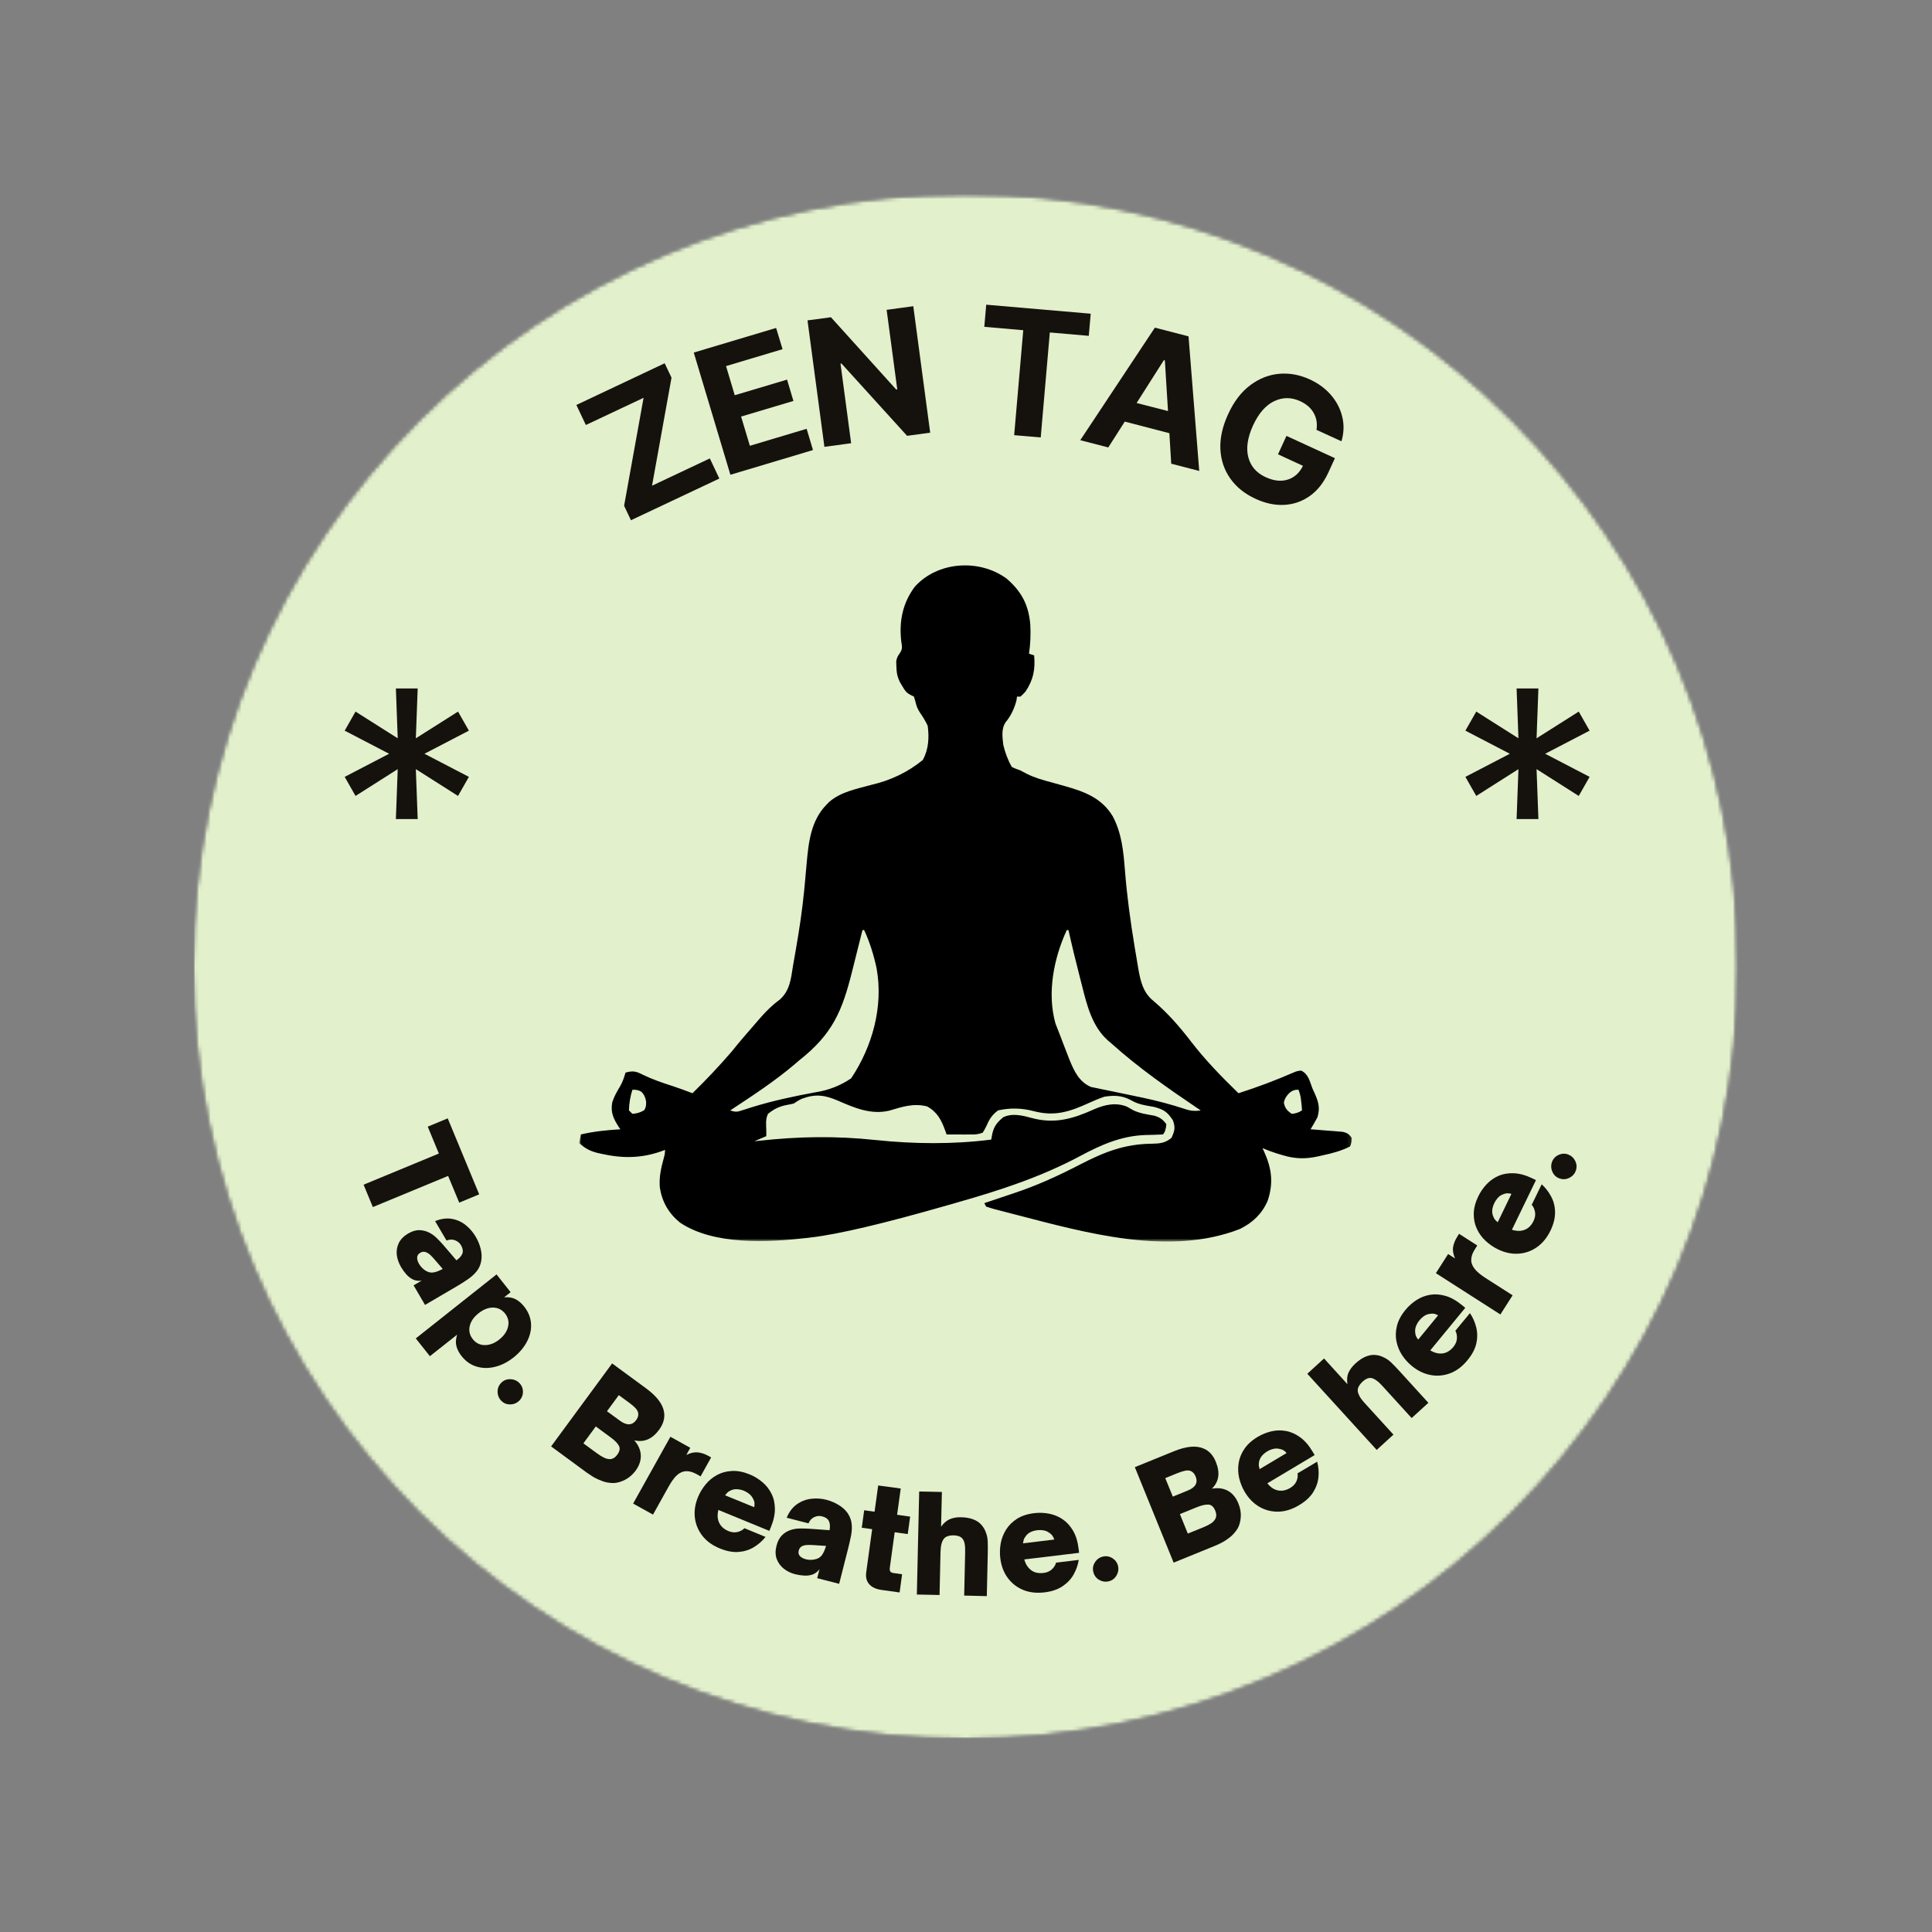
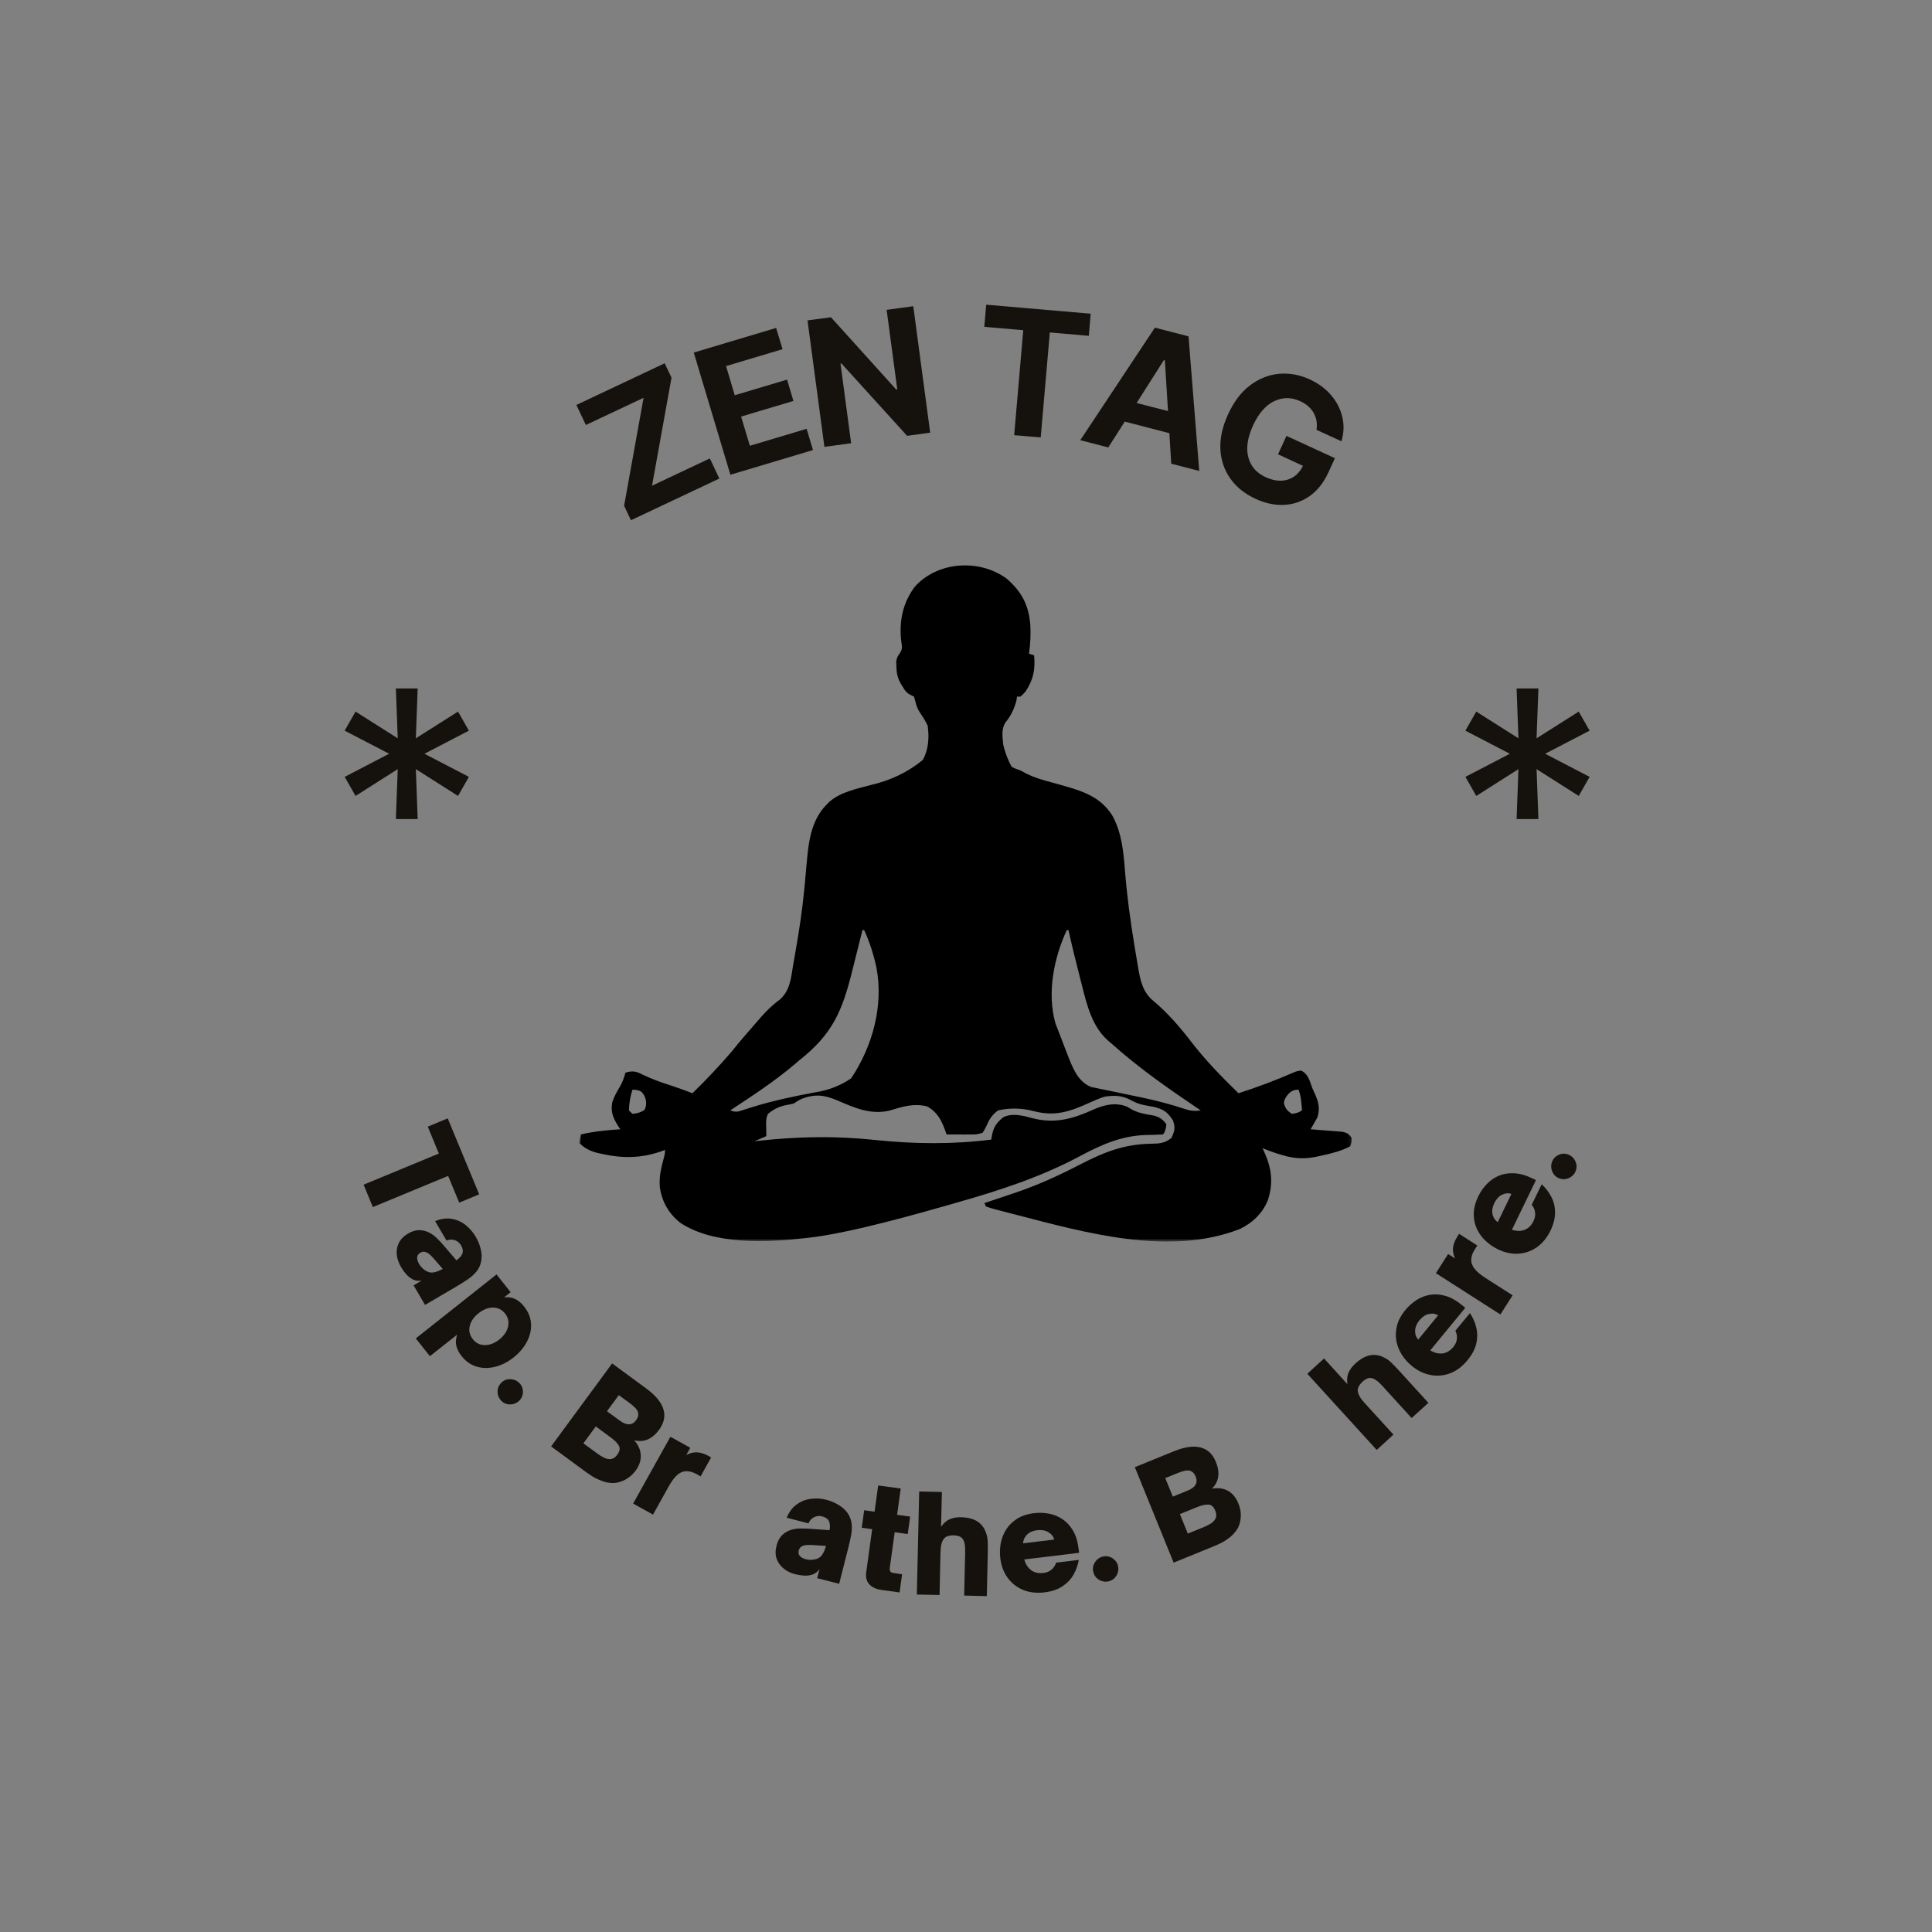
<svg xmlns="http://www.w3.org/2000/svg" width="500" height="500" viewBox="0 0 500 500" fill="none">
  <rect x="0" y="0" width="500" height="500" fill="#808080" stroke="none" />
  <mask id="mask0_18_38267" style="mask-type:luminance" maskUnits="userSpaceOnUse" x="50" y="50" width="400" height="400">
    <path d="M50 50.23H449.771V450H50V50.23Z" fill="white" />
  </mask>
  <g mask="url(#mask0_18_38267)">
    <mask id="mask1_18_38267" style="mask-type:luminance" maskUnits="userSpaceOnUse" x="50" y="50" width="400" height="400">
      <path d="M249.885 50.23C139.49 50.23 50 139.724 50 250.115C50 360.511 139.49 450 249.885 450C360.276 450 449.771 360.511 449.771 250.115C449.771 139.724 360.276 50.23 249.885 50.23Z" fill="white" />
    </mask>
    <g mask="url(#mask1_18_38267)">
      <mask id="mask2_18_38267" style="mask-type:luminance" maskUnits="userSpaceOnUse" x="49" y="49" width="402" height="402">
-         <path d="M450.667 49.334H49.334V450.667H450.667V49.334Z" fill="white" />
-       </mask>
+         </mask>
      <g mask="url(#mask2_18_38267)">
        <mask id="mask3_18_38267" style="mask-type:luminance" maskUnits="userSpaceOnUse" x="50" y="50" width="400" height="400">
          <path d="M50 50.23H449.771V450H50V50.23Z" fill="white" />
        </mask>
        <g mask="url(#mask3_18_38267)">
          <mask id="mask4_18_38267" style="mask-type:luminance" maskUnits="userSpaceOnUse" x="50" y="50" width="400" height="400">
            <path d="M249.885 50.23C139.49 50.23 50 139.724 50 250.115C50 360.511 139.49 450 249.885 450C360.276 450 449.771 360.511 449.771 250.115C449.771 139.724 360.276 50.23 249.885 50.23Z" fill="white" />
          </mask>
          <g mask="url(#mask4_18_38267)">
            <path d="M50 50.23H449.771V450H50V50.23Z" fill="#E2F0CB" />
          </g>
        </g>
      </g>
    </g>
  </g>
  <path d="M96.493 312.388L94.097 306.596L113.576 298.534L110.701 291.576L115.868 289.43L124.014 309.096L118.847 311.242L115.972 304.326L96.493 312.388Z" fill="#15120E" />
  <path d="M103.769 327.879C103.17 326.847 102.81 325.8 102.685 324.733C102.571 323.675 102.748 322.66 103.206 321.691C103.675 320.733 104.482 319.915 105.623 319.233C106.649 318.639 107.607 318.347 108.498 318.358C109.399 318.373 110.248 318.582 111.039 318.983C111.774 319.347 112.446 319.832 113.06 320.441C113.685 321.056 114.237 321.639 114.727 322.212L118.123 326.17C118.94 325.613 119.466 324.993 119.706 324.316C119.883 323.717 119.753 323.035 119.31 322.274C118.961 321.675 118.446 321.243 117.769 320.983C117.102 320.722 116.362 320.743 115.56 321.045L112.602 316.024C114.154 315.399 115.607 315.207 116.956 315.441C118.3 315.681 119.498 316.222 120.539 317.066C121.581 317.915 122.435 318.91 123.102 320.045C123.696 321.045 124.128 322.092 124.394 323.191C124.67 324.285 124.716 325.342 124.539 326.358C124.341 327.425 123.935 328.327 123.31 329.066C122.696 329.816 121.94 330.493 121.039 331.108C120.149 331.717 119.17 332.337 118.102 332.962L109.998 337.712L107.039 332.649L109.123 331.42C108.289 331.545 107.539 331.446 106.873 331.129C106.248 330.821 105.67 330.379 105.144 329.795C104.628 329.212 104.17 328.571 103.769 327.879ZM108.456 327.108C108.8 327.702 109.295 328.238 109.935 328.712C110.685 329.222 111.404 329.425 112.102 329.316C112.81 329.217 113.633 328.91 114.581 328.399L112.164 325.608C111.732 325.118 111.362 324.759 111.06 324.524C110.769 324.3 110.456 324.134 110.123 324.024C109.914 323.967 109.69 323.946 109.456 323.962C109.232 323.988 109.003 324.071 108.769 324.212C108.227 324.53 107.956 324.952 107.956 325.483C107.956 326.024 108.123 326.566 108.456 327.108Z" fill="#15120E" />
  <path d="M135.65 338.131C136.702 339.464 137.296 340.902 137.421 342.443C137.546 343.995 137.218 345.548 136.442 347.089C135.66 348.641 134.483 350.053 132.9 351.318C131.327 352.553 129.702 353.365 128.025 353.756C126.358 354.157 124.775 354.12 123.275 353.652C121.785 353.193 120.515 352.298 119.463 350.964C118.806 350.141 118.364 349.298 118.129 348.423C117.89 347.558 117.947 346.558 118.296 345.423L111.254 350.985L107.608 346.381L128.504 329.818L132.15 334.423L130.483 335.735C131.692 335.652 132.692 335.829 133.483 336.256C134.275 336.688 134.994 337.313 135.65 338.131ZM130.713 339.943C129.905 338.933 128.869 338.417 127.608 338.402C126.358 338.391 125.098 338.881 123.838 339.881C122.598 340.865 121.843 341.969 121.567 343.193C121.285 344.428 121.551 345.553 122.358 346.568C123.16 347.594 124.197 348.11 125.463 348.11C126.739 348.12 127.989 347.641 129.213 346.673C130.447 345.683 131.202 344.574 131.483 343.339C131.775 342.1 131.515 340.969 130.713 339.943Z" fill="#15120E" />
  <path d="M129.733 362.521C129.108 361.88 128.785 361.094 128.774 360.167C128.774 359.25 129.108 358.469 129.774 357.813C130.41 357.188 131.191 356.896 132.108 356.938C133.024 356.969 133.795 357.302 134.42 357.938C135.045 358.578 135.347 359.339 135.337 360.229C135.321 361.13 134.993 361.896 134.358 362.521C133.701 363.146 132.925 363.458 132.024 363.458C131.118 363.469 130.358 363.156 129.733 362.521Z" fill="#15120E" />
  <path d="M151.814 381.081L142.626 374.331L158.418 352.852L167.21 359.31C170.043 361.393 171.595 363.477 171.876 365.56C172.085 367.06 171.647 368.555 170.564 370.039C168.772 372.456 166.632 373.357 164.147 372.747C165.215 373.966 165.778 375.253 165.835 376.602C165.903 377.945 165.46 379.279 164.501 380.602C163.72 381.643 162.819 382.424 161.793 382.956C160.762 383.482 159.778 383.768 158.835 383.81C157.751 383.82 156.731 383.643 155.772 383.268C154.814 382.904 153.981 382.503 153.272 382.06C152.574 381.612 152.09 381.289 151.814 381.081ZM160.147 361.06L157.085 365.227L160.418 367.664C162.194 368.971 163.606 368.924 164.647 367.518C165.147 366.826 165.298 366.138 165.106 365.456C164.991 365.096 164.762 364.737 164.418 364.372C164.069 363.997 163.528 363.539 162.793 362.997L160.147 361.06ZM154.189 369.164L150.981 373.539L154.481 376.102C155.116 376.57 155.72 376.945 156.293 377.227C156.861 377.503 157.397 377.633 157.897 377.622C158.59 377.591 159.21 377.211 159.751 376.477C160.403 375.586 160.533 374.799 160.147 374.122C159.772 373.456 159.069 372.747 158.043 371.997L154.189 369.164Z" fill="#15120E" />
  <path d="M168.998 391.979L163.852 389.125L173.498 371.833L178.644 374.687L177.623 376.541C178.691 376 179.67 375.781 180.56 375.875C181.461 375.958 182.378 376.26 183.31 376.771L184.04 377.187L181.31 382.083L180.352 381.541C179.644 381.156 179.003 380.911 178.435 380.812C177.862 380.718 177.357 380.724 176.915 380.833C176.217 381 175.566 381.39 174.956 382C174.357 382.614 173.727 383.51 173.06 384.687L168.998 391.979Z" fill="#15120E" />
-   <path d="M186.331 400.75C184.383 399.958 182.862 398.859 181.769 397.458C180.685 396.052 180.039 394.495 179.831 392.771C179.623 391.036 179.894 389.26 180.644 387.437C181.128 386.271 181.779 385.187 182.602 384.187C183.42 383.177 184.404 382.354 185.56 381.729C186.711 381.104 187.998 380.76 189.414 380.687C190.842 380.604 192.383 380.906 194.039 381.583C195.248 382.083 196.336 382.75 197.31 383.583C198.295 384.406 199.071 385.39 199.644 386.542C200.227 387.682 200.524 388.979 200.539 390.437C200.565 391.885 200.217 393.489 199.498 395.25L199.102 396.187L185.914 390.771C185.664 391.812 185.654 392.724 185.894 393.5C186.086 394.14 186.404 394.687 186.852 395.146C187.295 395.604 187.857 395.974 188.539 396.25C189.357 396.583 190.133 396.656 190.873 396.479C191.607 396.297 192.206 395.974 192.664 395.5L198.123 397.75C197.274 398.818 196.258 399.708 195.081 400.417C193.914 401.125 192.592 401.531 191.123 401.646C189.664 401.755 188.065 401.458 186.331 400.75ZM187.644 386.979L195.185 390.062C195.237 389.844 195.269 389.557 195.269 389.208C195.279 388.849 195.19 388.474 194.998 388.083C194.758 387.531 194.425 387.073 193.998 386.708C193.581 386.349 193.092 386.052 192.539 385.812C191.998 385.594 191.435 385.458 190.852 385.417C190.279 385.364 189.727 385.453 189.185 385.687C188.769 385.87 188.44 386.083 188.206 386.333C187.982 386.573 187.795 386.786 187.644 386.979Z" fill="#15120E" />
  <path d="M205.798 407.409C204.642 407.117 203.652 406.628 202.819 405.951C201.986 405.284 201.382 404.451 201.007 403.451C200.642 402.451 200.632 401.305 200.965 400.013C201.257 398.878 201.72 397.987 202.361 397.346C202.996 396.711 203.741 396.253 204.59 395.971C205.366 395.711 206.184 395.576 207.048 395.576C207.923 395.565 208.736 395.586 209.486 395.638L214.694 396.013C214.871 395.013 214.803 394.201 214.486 393.576C214.178 393.023 213.595 392.638 212.736 392.43C212.079 392.253 211.423 392.315 210.757 392.617C210.09 392.909 209.579 393.451 209.236 394.242L203.59 392.784C204.241 391.242 205.121 390.086 206.236 389.305C207.361 388.513 208.59 388.044 209.923 387.888C211.257 387.721 212.559 387.805 213.84 388.138C214.965 388.43 216.012 388.867 216.986 389.451C217.954 390.023 218.741 390.721 219.34 391.555C219.949 392.461 220.303 393.388 220.402 394.346C220.512 395.305 220.465 396.32 220.257 397.388C220.048 398.461 219.788 399.591 219.486 400.784L217.173 409.888L211.486 408.43L212.09 406.096C211.59 406.763 210.986 407.227 210.277 407.492C209.611 407.711 208.892 407.805 208.132 407.763C207.366 407.721 206.59 407.602 205.798 407.409ZM208.569 403.534C209.236 403.716 209.954 403.737 210.736 403.596C211.621 403.445 212.277 403.076 212.694 402.492C213.121 401.909 213.486 401.107 213.777 400.076L210.111 399.846C209.444 399.82 208.923 399.826 208.548 399.867C208.173 399.909 207.829 400.008 207.527 400.159C207.345 400.284 207.178 400.43 207.027 400.596C206.887 400.763 206.783 400.987 206.715 401.263C206.559 401.862 206.673 402.357 207.048 402.742C207.434 403.117 207.944 403.383 208.569 403.534Z" fill="#15120E" />
  <path d="M232.817 412.125L228.171 411.479C226.738 411.281 225.671 410.792 224.962 410C224.264 409.208 224.004 408.188 224.171 406.938L225.712 395.75L223.025 395.375L223.65 390.854L226.337 391.229L227.275 384.438L233.108 385.229L232.171 392.021L235.546 392.5L234.921 397.021L231.546 396.542L230.275 405.771C230.233 406.052 230.259 406.328 230.358 406.604C230.468 406.87 230.775 407.036 231.275 407.104L233.462 407.417L232.817 412.125Z" fill="#15120E" />
  <path d="M243.155 412.786L237.28 412.661L237.884 385.994L243.759 386.119L243.551 395.098C244.259 394.13 245.03 393.473 245.864 393.14C246.697 392.796 247.64 392.635 248.697 392.661C249.989 392.692 251.056 392.88 251.905 393.223C252.749 393.557 253.416 393.994 253.905 394.536C254.39 395.067 254.759 395.635 255.009 396.244C255.384 397.119 255.582 397.989 255.614 398.848C255.655 399.713 255.66 400.76 255.634 401.994L255.384 413.077L249.53 412.932L249.78 401.786C249.806 400.801 249.759 400.025 249.634 399.452C249.52 398.885 249.312 398.442 249.009 398.119C248.562 397.635 247.848 397.38 246.864 397.348C246.265 397.338 245.739 397.406 245.28 397.557C244.832 397.697 244.478 397.947 244.218 398.307C243.978 398.63 243.791 399.051 243.655 399.577C243.515 400.093 243.431 400.781 243.405 401.64L243.155 412.786Z" fill="#15120E" />
  <path d="M270.331 412.1C268.248 412.35 266.383 412.136 264.748 411.454C263.107 410.761 261.774 409.704 260.748 408.287C259.732 406.871 259.107 405.194 258.873 403.246C258.722 401.996 258.758 400.735 258.977 399.454C259.211 398.178 259.675 396.985 260.373 395.871C261.066 394.761 262.008 393.824 263.206 393.058C264.415 392.298 265.904 391.808 267.685 391.6C268.977 391.449 270.253 391.496 271.519 391.746C272.779 391.985 273.941 392.464 274.998 393.183C276.066 393.892 276.967 394.881 277.706 396.142C278.441 397.392 278.92 398.964 279.144 400.85L279.269 401.871L265.081 403.579C265.373 404.621 265.816 405.423 266.415 405.975C266.883 406.449 267.425 406.777 268.04 406.954C268.649 407.121 269.316 407.162 270.04 407.079C270.915 406.985 271.633 406.678 272.206 406.162C272.774 405.636 273.144 405.053 273.31 404.412L279.185 403.704C278.961 405.053 278.508 406.324 277.831 407.517C277.149 408.714 276.191 409.72 274.956 410.537C273.732 411.36 272.191 411.881 270.331 412.1ZM264.748 399.412L272.852 398.433C272.779 398.225 272.665 397.97 272.498 397.662C272.331 397.345 272.066 397.058 271.706 396.808C271.232 396.423 270.717 396.178 270.165 396.079C269.623 395.97 269.045 395.949 268.435 396.017C267.852 396.089 267.295 396.24 266.769 396.475C266.253 396.714 265.816 397.074 265.456 397.558C265.175 397.923 264.998 398.267 264.915 398.6C264.831 398.923 264.774 399.194 264.748 399.412Z" fill="#15120E" />
  <path d="M286.912 409.248C286.021 409.446 285.183 409.305 284.391 408.831C283.61 408.347 283.125 407.644 282.933 406.727C282.735 405.868 282.891 405.055 283.391 404.29C283.891 403.514 284.584 403.029 285.474 402.831C286.334 402.639 287.146 402.784 287.912 403.269C288.672 403.758 289.152 404.43 289.349 405.29C289.542 406.18 289.396 407.014 288.912 407.79C288.438 408.571 287.771 409.055 286.912 409.248Z" fill="#15120E" />
  <path d="M314.277 400.117L303.735 404.409L293.693 379.7L303.777 375.596C307.037 374.263 309.636 374.034 311.568 374.909C312.954 375.508 313.99 376.659 314.673 378.367C315.808 381.159 315.469 383.461 313.652 385.263C315.235 384.987 316.615 385.174 317.798 385.825C318.975 386.482 319.87 387.565 320.485 389.075C320.985 390.284 321.193 391.466 321.11 392.617C321.027 393.773 320.756 394.758 320.298 395.575C319.725 396.492 319.032 397.273 318.214 397.909C317.407 398.534 316.631 399.029 315.881 399.388C315.131 399.752 314.594 399.992 314.277 400.117ZM301.568 382.534L303.527 387.325L307.36 385.763C309.402 384.945 310.089 383.721 309.423 382.096C309.1 381.305 308.6 380.815 307.923 380.617C307.558 380.523 307.131 380.529 306.631 380.638C306.131 380.737 305.464 380.95 304.631 381.284L301.568 382.534ZM305.36 391.846L307.402 396.888L311.423 395.263C312.157 394.961 312.798 394.638 313.339 394.305C313.881 393.961 314.266 393.565 314.506 393.117C314.85 392.534 314.85 391.815 314.506 390.95C314.089 389.94 313.495 389.419 312.735 389.388C311.969 389.346 310.995 389.565 309.818 390.034L305.36 391.846Z" fill="#15120E" />
-   <path d="M336.212 389.531C334.42 390.614 332.629 391.177 330.837 391.218C329.056 391.25 327.41 390.822 325.899 389.947C324.389 389.062 323.129 387.776 322.129 386.093C321.493 385.01 321.019 383.843 320.712 382.593C320.41 381.333 320.353 380.052 320.545 378.76C320.728 377.458 321.212 376.213 322.004 375.031C322.795 373.838 323.957 372.781 325.483 371.864C326.608 371.197 327.795 370.718 329.045 370.427C330.295 370.135 331.551 370.109 332.816 370.343C334.077 370.567 335.301 371.109 336.483 371.968C337.66 372.817 338.738 374.062 339.712 375.697L340.233 376.572L327.983 383.885C328.66 384.718 329.384 385.276 330.149 385.552C330.774 385.776 331.405 385.843 332.045 385.76C332.681 385.666 333.306 385.437 333.92 385.072C334.681 384.614 335.217 384.041 335.524 383.343C335.827 382.635 335.92 381.958 335.795 381.302L340.879 378.281C341.238 379.604 341.347 380.947 341.212 382.322C341.071 383.687 340.608 384.989 339.816 386.239C339.024 387.479 337.821 388.572 336.212 389.531ZM325.983 380.218L332.962 376.052C332.821 375.859 332.613 375.656 332.337 375.447C332.056 375.239 331.702 375.093 331.274 375.01C330.691 374.843 330.118 374.833 329.566 374.968C329.024 375.093 328.488 375.312 327.962 375.614C327.462 375.921 327.014 376.291 326.629 376.718C326.254 377.135 325.998 377.645 325.858 378.239C325.764 378.671 325.743 379.052 325.795 379.385C325.853 379.708 325.915 379.984 325.983 380.218Z" fill="#15120E" />
  <path d="M360.622 371.28L356.288 375.238L338.33 355.53L342.663 351.571L348.705 358.217C348.538 357.009 348.643 356.004 349.018 355.196C349.393 354.379 349.971 353.613 350.747 352.905C351.695 352.03 352.59 351.426 353.434 351.092C354.283 350.749 355.064 350.603 355.788 350.655C356.507 350.696 357.174 350.858 357.788 351.134C358.648 351.499 359.393 351.983 360.018 352.592C360.643 353.191 361.372 353.946 362.205 354.863L369.663 363.051L365.33 366.988L357.83 358.759C357.163 358.025 356.585 357.499 356.101 357.176C355.611 356.842 355.163 356.655 354.747 356.613C354.08 356.571 353.382 356.884 352.643 357.551C352.215 357.957 351.887 358.363 351.663 358.78C351.429 359.196 351.34 359.629 351.393 360.071C351.45 360.462 351.611 360.9 351.872 361.384C352.122 361.858 352.538 362.415 353.122 363.051L360.622 371.28Z" fill="#15120E" />
  <path d="M379.795 352.002C378.472 353.627 376.983 354.763 375.316 355.398C373.649 356.023 371.962 356.179 370.253 355.856C368.535 355.539 366.915 354.763 365.399 353.523C364.415 352.721 363.566 351.784 362.858 350.711C362.149 349.627 361.665 348.44 361.399 347.148C361.139 345.856 361.181 344.523 361.524 343.148C361.858 341.763 362.597 340.377 363.733 339.002C364.566 337.992 365.524 337.138 366.608 336.44C367.691 335.747 368.868 335.294 370.128 335.086C371.378 334.877 372.701 334.976 374.108 335.377C375.509 335.784 376.946 336.596 378.42 337.815L379.212 338.461L370.149 349.481C371.066 350.023 371.936 350.294 372.753 350.294C373.42 350.31 374.03 350.169 374.587 349.877C375.155 349.575 375.67 349.143 376.128 348.586C376.696 347.893 377.003 347.169 377.045 346.419C377.097 345.659 376.967 344.981 376.649 344.398L380.42 339.836C381.181 340.961 381.722 342.19 382.045 343.523C382.378 344.856 382.384 346.247 382.066 347.69C381.743 349.122 380.988 350.56 379.795 352.002ZM367.024 346.69L372.191 340.398C371.983 340.289 371.722 340.179 371.399 340.065C371.066 339.955 370.686 339.935 370.253 340.002C369.66 340.044 369.123 340.221 368.649 340.523C368.181 340.83 367.748 341.221 367.358 341.69C366.983 342.138 366.691 342.627 366.483 343.169C366.264 343.7 366.186 344.263 366.253 344.856C366.285 345.304 366.378 345.669 366.545 345.961C366.712 346.252 366.873 346.497 367.024 346.69Z" fill="#15120E" />
  <path d="M391.462 335.225L388.295 340.184L371.607 329.496L374.774 324.538L376.566 325.684C376.081 324.574 375.915 323.579 376.066 322.704C376.222 321.819 376.581 320.928 377.149 320.038L377.607 319.309L382.316 322.329L381.732 323.267C381.29 323.949 381.003 324.569 380.878 325.121C380.753 325.663 380.727 326.173 380.795 326.642C380.936 327.34 381.295 328.012 381.878 328.663C382.451 329.303 383.295 329.991 384.42 330.725L391.462 335.225Z" fill="#15120E" />
  <path d="M401.279 318.455C400.362 320.345 399.164 321.798 397.695 322.809C396.237 323.809 394.643 324.361 392.904 324.455C391.154 324.554 389.398 324.173 387.633 323.309C386.497 322.757 385.456 322.038 384.508 321.163C383.549 320.288 382.794 319.262 382.237 318.08C381.669 316.887 381.393 315.574 381.404 314.142C381.419 312.715 381.815 311.194 382.591 309.58C383.164 308.413 383.893 307.366 384.779 306.434C385.669 305.507 386.695 304.788 387.862 304.288C389.029 303.788 390.352 303.574 391.82 303.642C393.279 303.699 394.862 304.137 396.57 304.955L397.508 305.413L391.279 318.267C392.31 318.574 393.211 318.637 393.987 318.455C394.643 318.304 395.211 318.017 395.695 317.6C396.18 317.173 396.575 316.632 396.883 315.975C397.268 315.184 397.393 314.413 397.258 313.663C397.133 312.913 396.846 312.298 396.404 311.809L398.987 306.496C399.987 307.403 400.805 308.465 401.445 309.684C402.096 310.892 402.43 312.236 402.445 313.705C402.471 315.179 402.081 316.762 401.279 318.455ZM387.612 316.309L391.154 308.975C390.919 308.892 390.628 308.845 390.279 308.83C389.935 308.804 389.549 308.871 389.133 309.038C388.565 309.22 388.091 309.517 387.716 309.934C387.331 310.34 387.003 310.809 386.737 311.35C386.477 311.882 386.299 312.429 386.216 312.996C386.133 313.569 386.195 314.137 386.404 314.705C386.56 315.137 386.747 315.47 386.966 315.705C387.19 315.944 387.404 316.142 387.612 316.309Z" fill="#15120E" />
  <path d="M407.82 302.962C407.513 303.811 406.945 304.436 406.112 304.837C405.279 305.243 404.424 305.285 403.549 304.962C402.716 304.66 402.122 304.087 401.758 303.253C401.383 302.41 401.351 301.561 401.654 300.712C401.961 299.878 402.523 299.274 403.341 298.899C404.164 298.514 404.987 298.472 405.82 298.774C406.664 299.097 407.284 299.665 407.674 300.483C408.075 301.306 408.122 302.128 407.82 302.962Z" fill="#15120E" />
  <path d="M163.288 134.638L161.517 130.888L166.558 102.95L151.621 109.992L149.163 104.804L172.017 94.013L173.788 97.742L168.746 125.7L183.704 118.638L186.163 123.846L163.288 134.638Z" fill="#15120E" />
  <path d="M189.025 122.869L179.545 91.244L200.858 84.869L202.525 90.369L187.9 94.744L190.15 102.286L203.691 98.244L205.337 103.765L191.795 107.807L194.066 115.369L208.754 110.973L210.4 116.473L189.025 122.869Z" fill="#15120E" />
  <path d="M236.356 79.247L240.731 111.976L234.752 112.789L217.773 94.08L217.523 94.101L220.273 114.705L213.356 115.643L208.981 82.914L215.043 82.101L231.918 100.789L232.21 100.768L229.46 80.185L236.356 79.247Z" fill="#15120E" />
  <path d="M254.735 84.583L255.235 78.853L282.277 81.187L281.777 86.916L271.693 86.041L269.339 113.208L262.464 112.624L264.818 85.458L254.735 84.583Z" fill="#15120E" />
  <path d="M286.82 115.798L279.57 113.923L298.883 84.798L307.591 87.048L310.362 121.881L303.112 120.006L302.633 112.11L291.091 109.11L286.82 115.798ZM294.154 104.298L302.279 106.381L301.466 93.277L301.216 93.194L294.154 104.298Z" fill="#15120E" />
  <path d="M340.706 111.245C340.956 109.651 340.717 108.203 339.998 106.912C339.29 105.61 338.123 104.578 336.498 103.828C334.206 102.776 331.956 102.776 329.748 103.828C327.55 104.886 325.732 106.974 324.29 110.099C322.857 113.24 322.446 115.985 323.06 118.328C323.67 120.677 325.17 122.396 327.56 123.495C329.654 124.453 331.56 124.662 333.269 124.12C334.987 123.578 336.3 122.391 337.206 120.557L330.748 117.578L332.935 112.807L345.477 118.578L343.748 122.349C342.524 124.985 340.92 127 338.935 128.391C336.961 129.776 334.769 130.537 332.352 130.662C329.946 130.787 327.482 130.266 324.956 129.099C322.133 127.807 319.941 126.042 318.373 123.807C316.816 121.583 315.967 119.057 315.831 116.224C315.706 113.38 316.373 110.37 317.831 107.203C319.316 103.953 321.211 101.464 323.519 99.724C325.821 97.99 328.31 96.995 330.977 96.745C333.654 96.495 336.316 96.974 338.956 98.182C341.217 99.224 343.071 100.599 344.519 102.307C345.961 104.005 346.92 105.886 347.394 107.953C347.878 110.011 347.8 112.094 347.165 114.203L340.706 111.245Z" fill="#15120E" />
  <mask id="mask5_18_38267" style="mask-type:luminance" maskUnits="userSpaceOnUse" x="82" y="158" width="45" height="101">
    <path d="M126.667 158.667H82.666V258.667H126.667V158.667Z" fill="white" />
  </mask>
  <g mask="url(#mask5_18_38267)">
    <path d="M102.453 211.968L102.932 199.052L92.015 205.989L89.203 201.052L100.703 195.073L89.203 189.093L92.015 184.156L102.932 191.073L102.453 178.177H108.098L107.619 191.073L118.536 184.156L121.348 189.093L109.848 195.073L121.348 201.052L118.536 205.989L107.619 199.052L108.098 211.968H102.453Z" fill="#15120E" />
  </g>
  <mask id="mask6_18_38267" style="mask-type:luminance" maskUnits="userSpaceOnUse" x="373" y="158" width="45" height="101">
    <path d="M417.333 158.667H373.333V258.667H417.333V158.667Z" fill="white" />
  </mask>
  <g mask="url(#mask6_18_38267)">
    <path d="M392.493 211.968L392.972 199.052L382.056 205.989L379.243 201.052L390.743 195.073L379.243 189.093L382.056 184.156L392.972 191.073L392.493 178.177H398.139L397.66 191.073L408.577 184.156L411.389 189.093L399.889 195.073L411.389 201.052L408.577 205.989L397.66 199.052L398.139 211.968H392.493Z" fill="#15120E" />
  </g>
  <mask id="mask7_18_38267" style="mask-type:luminance" maskUnits="userSpaceOnUse" x="149" y="145" width="201" height="177">
    <path d="M149.885 145.333H349.885V321.333H149.885V145.333Z" fill="white" />
  </mask>
  <g mask="url(#mask7_18_38267)">
    <path d="M260.5 149.734C264.359 153.057 266.193 156.52 266.635 161.567C266.776 164.145 266.687 166.619 266.302 169.176C266.745 169.322 267.182 169.468 267.635 169.619C267.948 173.265 267.453 175.874 265.417 178.953C264.958 179.479 264.515 179.921 264.083 180.286H263.193C263.156 180.578 263.12 180.869 263.083 181.171C262.557 183.265 261.646 185.255 260.255 186.916C259.088 188.661 259.432 190.708 259.64 192.723C260.114 194.749 260.828 196.692 261.859 198.499C262.515 198.822 263.255 199.119 264.083 199.39C264.609 199.666 265.13 199.942 265.651 200.223C267.765 201.291 269.937 201.895 272.219 202.499C273.047 202.734 273.875 202.963 274.708 203.197C275.099 203.307 275.495 203.416 275.896 203.531C280.906 204.958 285.193 206.635 287.984 211.265C290.307 215.64 290.755 220.38 291.135 225.26C291.656 231.874 292.542 238.39 293.63 244.937C293.698 245.343 293.765 245.749 293.833 246.166C294.026 247.338 294.224 248.505 294.422 249.671C294.479 250.015 294.536 250.359 294.594 250.713C295.167 253.953 295.844 256.906 298.515 259.041C302.193 262.161 305.281 265.703 308.208 269.515C311.906 274.328 316.161 278.697 320.515 282.926C325.385 281.374 330.161 279.578 334.833 277.536C335.359 277.281 335.989 277.124 336.734 277.067C338.599 277.953 338.922 279.739 339.62 281.593C339.792 281.973 339.963 282.354 340.14 282.739C341.177 285.051 341.713 286.624 340.953 289.15C340.396 290.208 339.781 291.229 339.177 292.26C339.453 292.281 339.729 292.296 340.01 292.317C341.26 292.411 342.51 292.515 343.755 292.619C344.193 292.65 344.63 292.682 345.073 292.713C345.489 292.749 345.911 292.786 346.333 292.822C346.719 292.854 347.104 292.885 347.5 292.916C348.682 293.187 349.12 293.515 349.838 294.479C349.875 295.223 349.729 295.963 349.396 296.703C347.104 297.859 344.786 298.468 342.286 299.005C341.943 299.088 341.604 299.166 341.25 299.244C337.958 299.973 335.276 299.963 332.01 298.979C331.484 298.822 330.963 298.671 330.422 298.51C329.167 298.104 327.953 297.656 326.734 297.145C326.859 297.411 326.979 297.676 327.109 297.942C329.099 302.291 329.625 306.119 328.078 310.734C326.64 314.109 324.213 316.395 320.958 318.031C302.661 325.208 281.036 319.057 262.917 314.364C262.531 314.265 262.151 314.171 261.76 314.067C260.672 313.791 259.594 313.505 258.51 313.218C258.182 313.135 257.849 313.051 257.51 312.963C256.734 312.755 255.963 312.51 255.193 312.255C255.047 311.958 254.901 311.666 254.75 311.364C255.146 311.234 255.542 311.104 255.948 310.963C257.453 310.463 258.958 309.958 260.458 309.447C261.099 309.229 261.745 309.015 262.39 308.801C268.437 306.786 274.036 304.223 279.693 301.286C285.859 298.109 291.073 296.067 298.083 295.994C300.135 295.958 301.531 295.843 303.182 294.479C304.005 292.671 304.234 291.812 303.542 289.926C302.14 287.796 301.234 287.161 298.739 286.484C298.015 286.348 297.297 286.218 296.573 286.093C295.042 285.812 293.89 285.432 292.547 284.65C290.349 283.484 288.286 283.437 285.854 283.817C284.5 284.265 283.229 284.807 281.932 285.395C276.781 287.739 273.026 288.979 267.557 287.572C264.463 286.744 261.38 286.676 258.302 287.369C256.698 288.557 256.015 289.692 255.25 291.479C254.953 292.098 254.64 292.65 254.307 293.145C253.062 293.578 252.474 293.624 251.193 293.593C250.672 293.598 250.151 293.604 249.609 293.609C248.062 293.619 246.521 293.609 244.974 293.593C244.87 293.296 244.771 292.999 244.661 292.697C243.625 289.88 242.656 287.88 239.948 286.343C236.463 285.453 233.515 286.421 230.172 287.426C225.406 288.557 221.182 286.734 216.844 284.843C213.479 283.416 211.14 283.041 207.64 284.312C206.979 284.588 206.245 285.015 205.427 285.593C204.792 285.744 204.156 285.874 203.51 285.984C201.547 286.385 200.328 287.01 198.76 288.26C198.057 289.666 198.292 291.166 198.318 292.703V294.036C197.292 294.473 196.265 294.916 195.208 295.369C195.568 295.328 195.937 295.286 196.302 295.244C206.713 294.104 216.198 293.937 226.646 295.041C236.578 296.078 246.609 296.187 256.526 294.926C256.63 294.385 256.729 293.838 256.833 293.286C257.302 291.385 258.114 290.406 259.635 289.15C261.958 287.989 264.76 288.713 267.135 289.369C273.047 290.932 277.781 289.52 283.245 287.036C285.969 285.874 288.781 285.255 291.635 286.395C292.198 286.697 292.75 287.015 293.302 287.338C295.021 288.161 296.89 288.411 298.76 288.744C300.255 289.203 300.906 289.697 301.849 290.926C301.76 292.197 301.463 293.088 300.963 293.593C299.432 293.666 297.901 293.723 296.37 293.744C290.125 293.973 284.89 296.312 279.495 299.203C269.437 304.578 258.776 308.062 247.838 311.166C246.932 311.426 246.026 311.687 245.12 311.947C228.693 316.666 216.943 319.432 209.87 320.255C209.547 320.291 209.224 320.333 208.885 320.374C198.849 321.525 184.745 322.322 175.963 316.39C173.047 314.015 171.354 311.057 170.771 307.369C170.536 304.593 171.078 302.286 171.812 299.609C172.031 298.89 172.125 298.218 172.104 297.593C171.76 297.718 171.422 297.848 171.073 297.979C165.765 299.817 161.01 299.801 155.604 298.593C155.292 298.52 154.969 298.453 154.651 298.38C152.682 297.89 151.37 297.187 149.885 295.812C150.031 295.083 150.177 294.348 150.328 293.593C153.724 292.801 157.073 292.468 160.547 292.26C160.385 292.015 160.219 291.775 160.047 291.525C158.687 289.359 157.989 287.817 158.453 285.265C158.922 283.786 159.651 282.515 160.453 281.187C161.12 280.041 161.521 278.869 161.88 277.593C163.724 277.067 164.583 277.218 166.271 278.093C168.802 279.328 171.349 280.203 174.026 281.057C175.776 281.635 177.489 282.27 179.213 282.926C182.745 279.484 186.125 275.895 189.344 272.166C191.364 269.614 193.521 267.166 195.651 264.708C196.01 264.296 196.37 263.88 196.739 263.453C198.333 261.64 199.838 260.13 201.792 258.713C204.417 256.385 204.703 253.317 205.219 250.015C205.448 248.588 205.703 247.161 205.963 245.739C206.859 240.64 207.62 235.551 208.125 230.4C208.161 230.015 208.198 229.63 208.239 229.234C208.422 227.348 208.594 225.468 208.75 223.578C209.239 218.078 209.833 212.406 213.87 208.275C214.104 208.036 214.338 207.796 214.583 207.546C217.609 204.911 221.729 204.161 225.51 203.119C230.562 201.953 235 199.801 238.838 196.666C240.318 193.911 240.5 190.906 240.088 187.838C239.515 186.593 238.844 185.525 238.068 184.4C237.448 183.437 237.167 182.718 236.922 181.614C236.792 181.176 236.661 180.734 236.531 180.286C236.255 180.145 235.979 180.01 235.693 179.864C234.552 179.291 234.203 178.734 233.562 177.645C233.375 177.338 233.193 177.031 233 176.718C232.203 175.223 232.005 173.979 231.979 172.312C231.963 171.932 231.953 171.551 231.943 171.161C232.042 170.432 232.318 169.77 232.776 169.187C233.651 167.963 233.453 167.338 233.229 165.869C232.667 160.723 233.62 156.046 236.734 151.864C242.656 145.249 253.453 144.578 260.5 149.734ZM223.203 240.713C223.068 241.265 222.927 241.817 222.786 242.38C222.276 244.437 221.755 246.499 221.234 248.562C221.01 249.447 220.792 250.338 220.568 251.223C217.963 261.708 215.463 267.645 206.76 274.484C206.417 274.775 206.078 275.072 205.724 275.374C200.515 279.822 194.698 283.598 188.989 287.369C190.489 287.874 190.802 287.765 192.25 287.286C192.651 287.161 193.052 287.036 193.463 286.906C193.901 286.765 194.338 286.624 194.792 286.484C200.114 284.843 205.479 283.718 210.948 282.697C214.39 282.176 217.5 280.968 220.276 279.072C225.797 270.807 228.651 260.453 226.864 250.619C226.14 247.197 225.114 243.89 223.646 240.713H223.203ZM276.078 240.713C272.708 248.01 270.927 257.015 273.161 264.906C273.526 265.885 273.906 266.854 274.302 267.822C274.609 268.624 274.911 269.432 275.219 270.234C275.557 271.114 275.901 271.994 276.245 272.874C276.406 273.291 276.568 273.713 276.734 274.14C277.963 277.161 279.229 279.953 282.344 281.307C282.859 281.411 283.38 281.515 283.911 281.624C284.208 281.687 284.505 281.749 284.807 281.817C285.896 282.051 286.984 282.265 288.078 282.484C290.114 282.906 292.151 283.333 294.187 283.76C294.719 283.874 295.255 283.984 295.802 284.098C299.526 284.89 303.151 285.848 306.76 287.041C308.073 287.499 309.401 287.609 310.739 287.369C310.526 287.229 310.312 287.088 310.099 286.942C302.302 281.682 294.63 276.333 287.63 270.041C287.307 269.765 286.984 269.489 286.651 269.208C282.635 265.583 281.286 260.135 280.021 255.072C279.87 254.484 279.719 253.895 279.568 253.307C278.489 249.124 277.463 244.932 276.521 240.713H276.078ZM163.661 282.041C163.104 283.786 162.807 285.562 162.771 287.369L163.661 288.26C164.864 288.166 165.677 287.937 166.713 287.317C167.14 286.718 167.297 285.921 167.187 284.926C167 283.89 166.583 283.083 165.937 282.51C165.292 282.13 164.531 281.973 163.661 282.041ZM333.536 283.01C332.807 283.77 332.385 284.567 332.26 285.4C332.594 286.854 333.073 287.406 334.286 288.26C335.276 288.203 336.161 287.906 336.953 287.369C336.932 286.765 336.88 286.119 336.786 285.426C336.745 285.078 336.708 284.718 336.667 284.364C336.573 283.656 336.375 282.88 336.068 282.041C335.12 281.947 334.276 282.27 333.536 283.01Z" fill="black" />
  </g>
</svg>